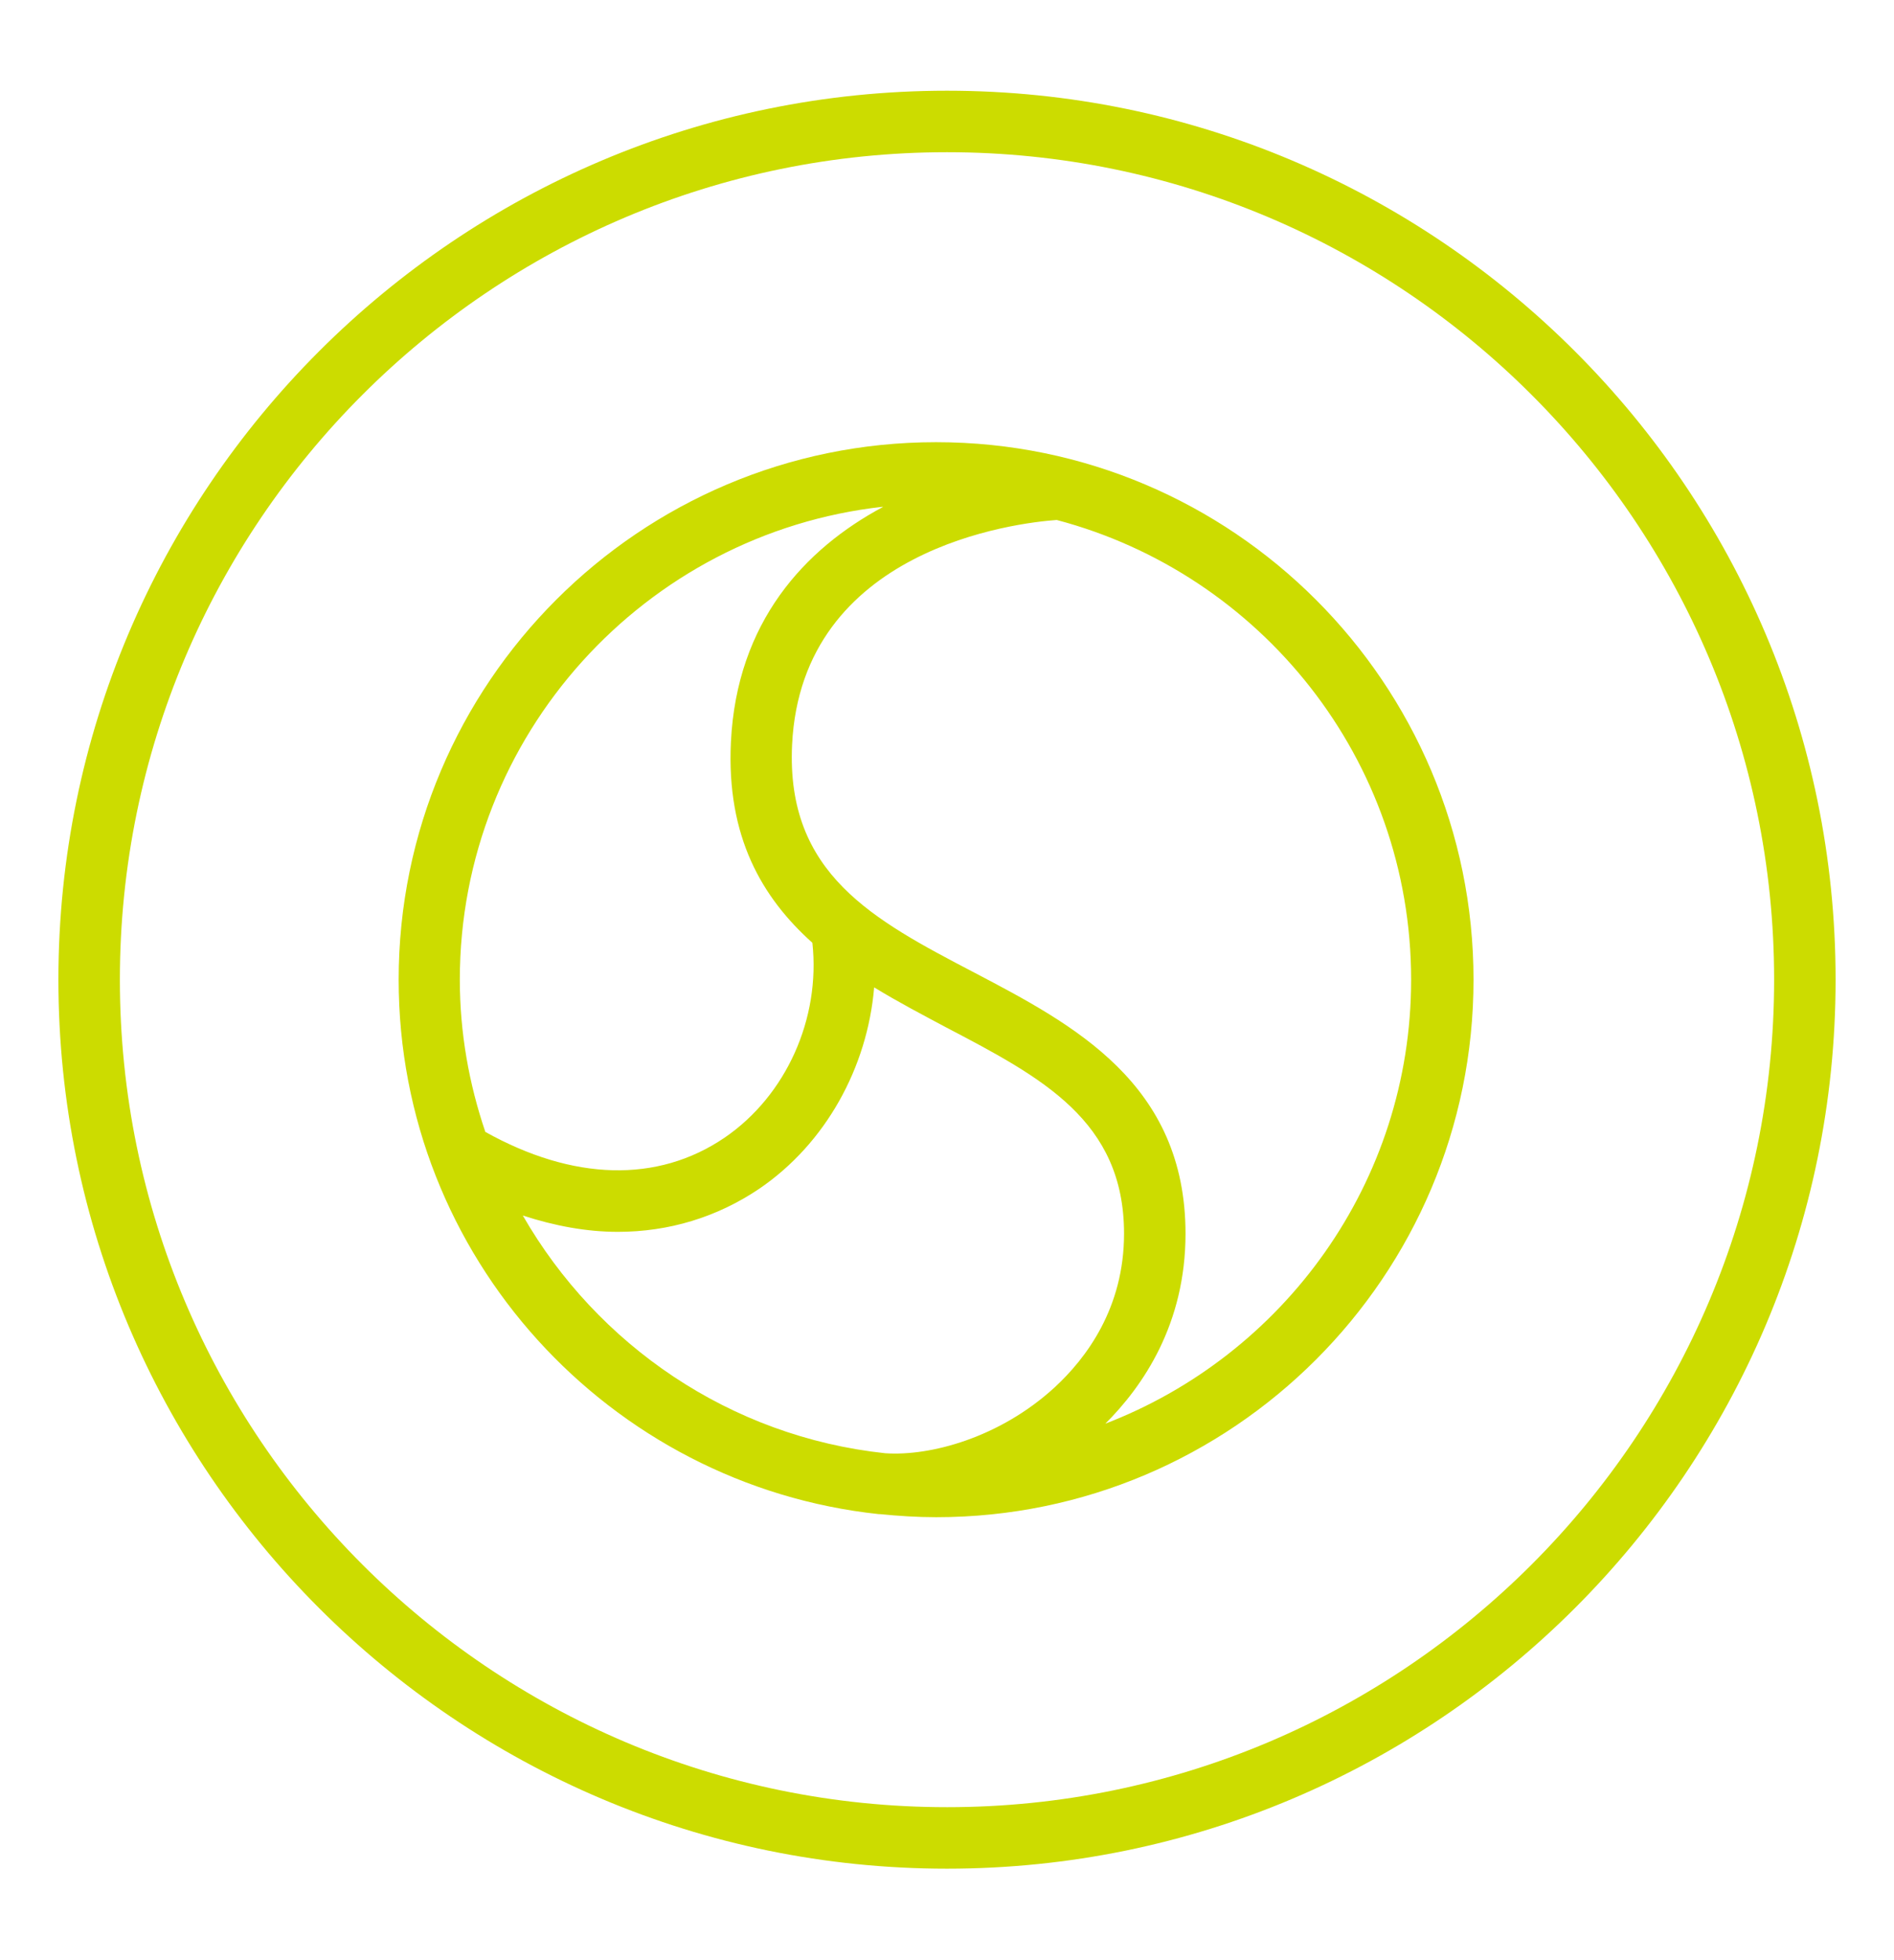
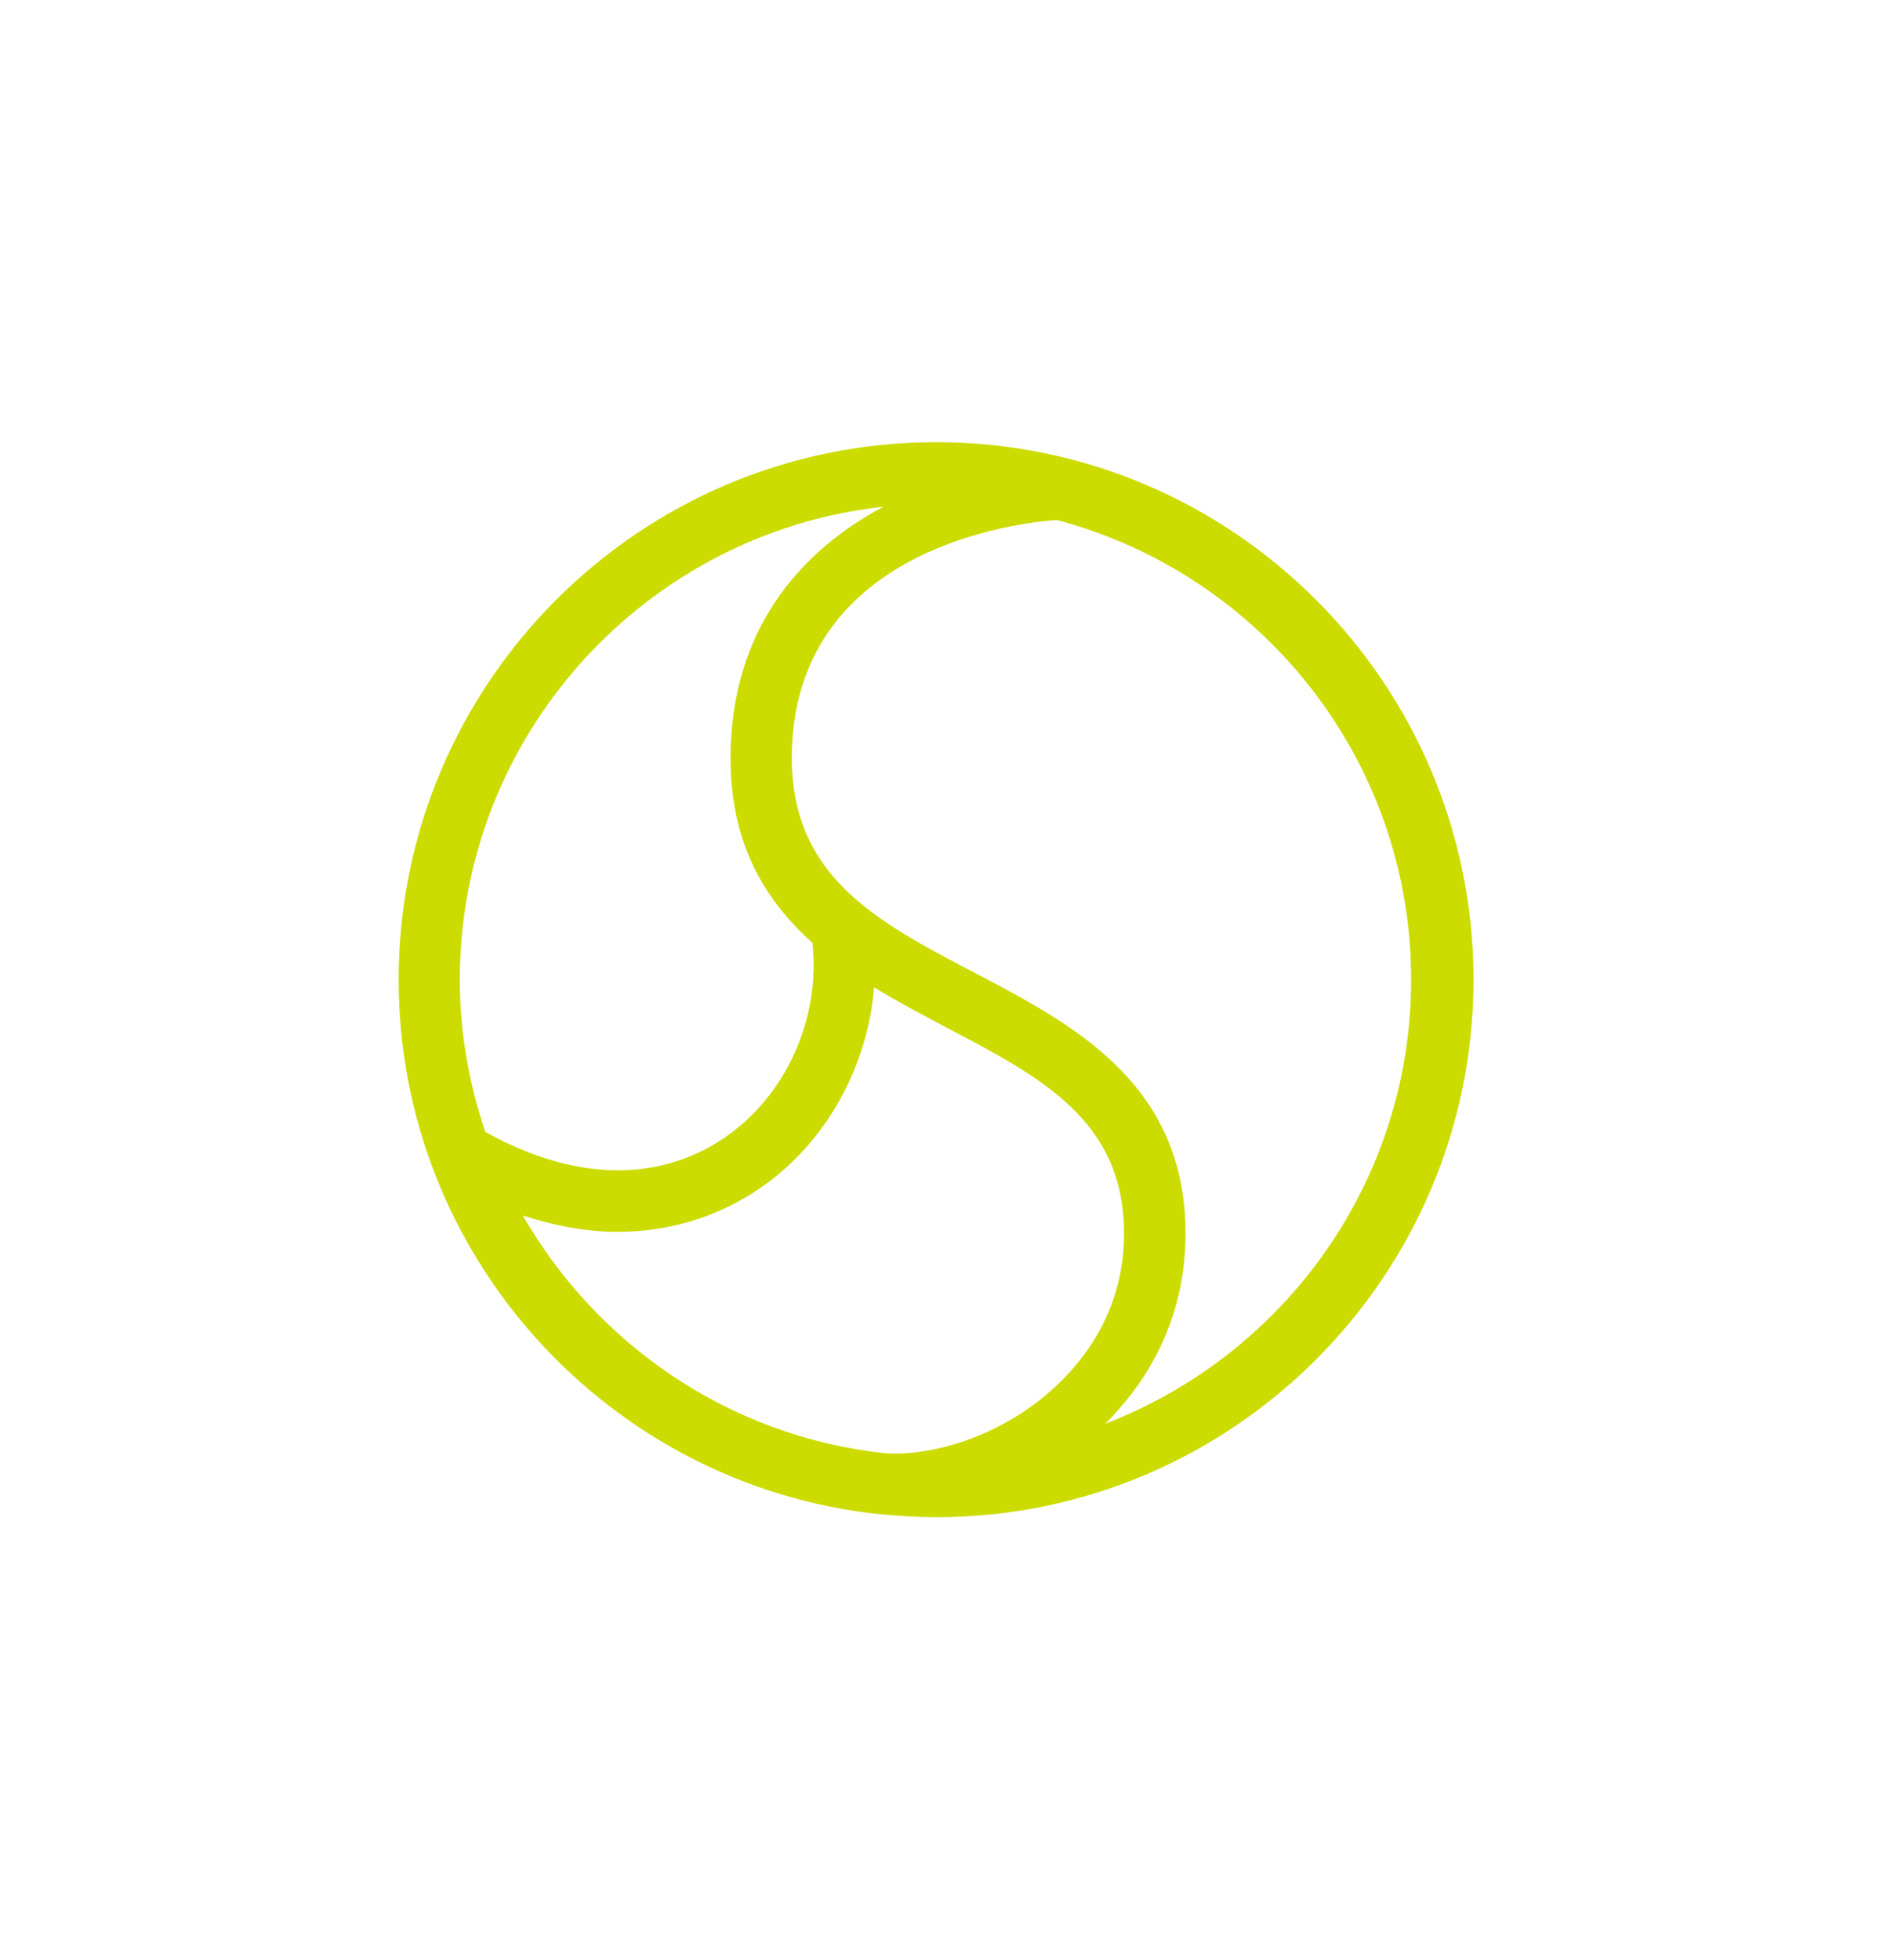
<svg xmlns="http://www.w3.org/2000/svg" id="a" data-name="Layer 2" viewBox="0 0 61.62 63.73">
  <defs>
    <style> .c { fill: #ccdc00; } </style>
  </defs>
  <path class="c" d="M30.45,14.38c-9.64,0-17.48,7.84-17.48,17.48,0,9.01,6.85,16.44,15.62,17.38h0s.02,0,.04,0c.6.06,1.21.1,1.83.1,9.64,0,17.48-7.84,17.48-17.48s-7.84-17.48-17.48-17.48ZM28.72,16.49c-2.54,1.36-4.75,3.74-4.94,7.64-.15,3.08,1.01,5.06,2.65,6.53.27,2.46-.85,4.97-2.86,6.34-2.18,1.48-4.93,1.4-7.78-.19-.53-1.56-.83-3.22-.83-4.95,0-7.95,6.03-14.52,13.76-15.38ZM17.01,39.53c1.05.34,2.08.53,3.09.53,1.65,0,3.22-.47,4.6-1.4,2.16-1.47,3.52-3.94,3.74-6.55.77.47,1.57.89,2.34,1.3,3.11,1.63,5.79,3.03,5.79,6.71,0,2.42-1.23,4.05-2.26,5-1.79,1.64-4.05,2.24-5.51,2.14-5.05-.54-9.37-3.52-11.79-7.73ZM35.94,46.32c1.26-1.25,2.63-3.27,2.63-6.2,0-4.89-3.65-6.8-6.87-8.49-3.29-1.72-6.13-3.21-5.93-7.41.31-6.4,7.32-7.22,8.61-7.31,6.63,1.75,11.53,7.78,11.53,14.95,0,6.6-4.16,12.23-9.98,14.45Z" />
-   <path class="c" d="M30.81,2.95C14.87,2.95,1.9,15.92,1.9,31.86s12.97,28.91,28.91,28.91,28.91-12.97,28.91-28.91S46.75,2.95,30.81,2.95ZM30.81,58.77c-14.84,0-26.91-12.07-26.91-26.91S15.97,4.95,30.81,4.95s26.91,12.07,26.91,26.91-12.07,26.91-26.91,26.91Z" />
</svg>